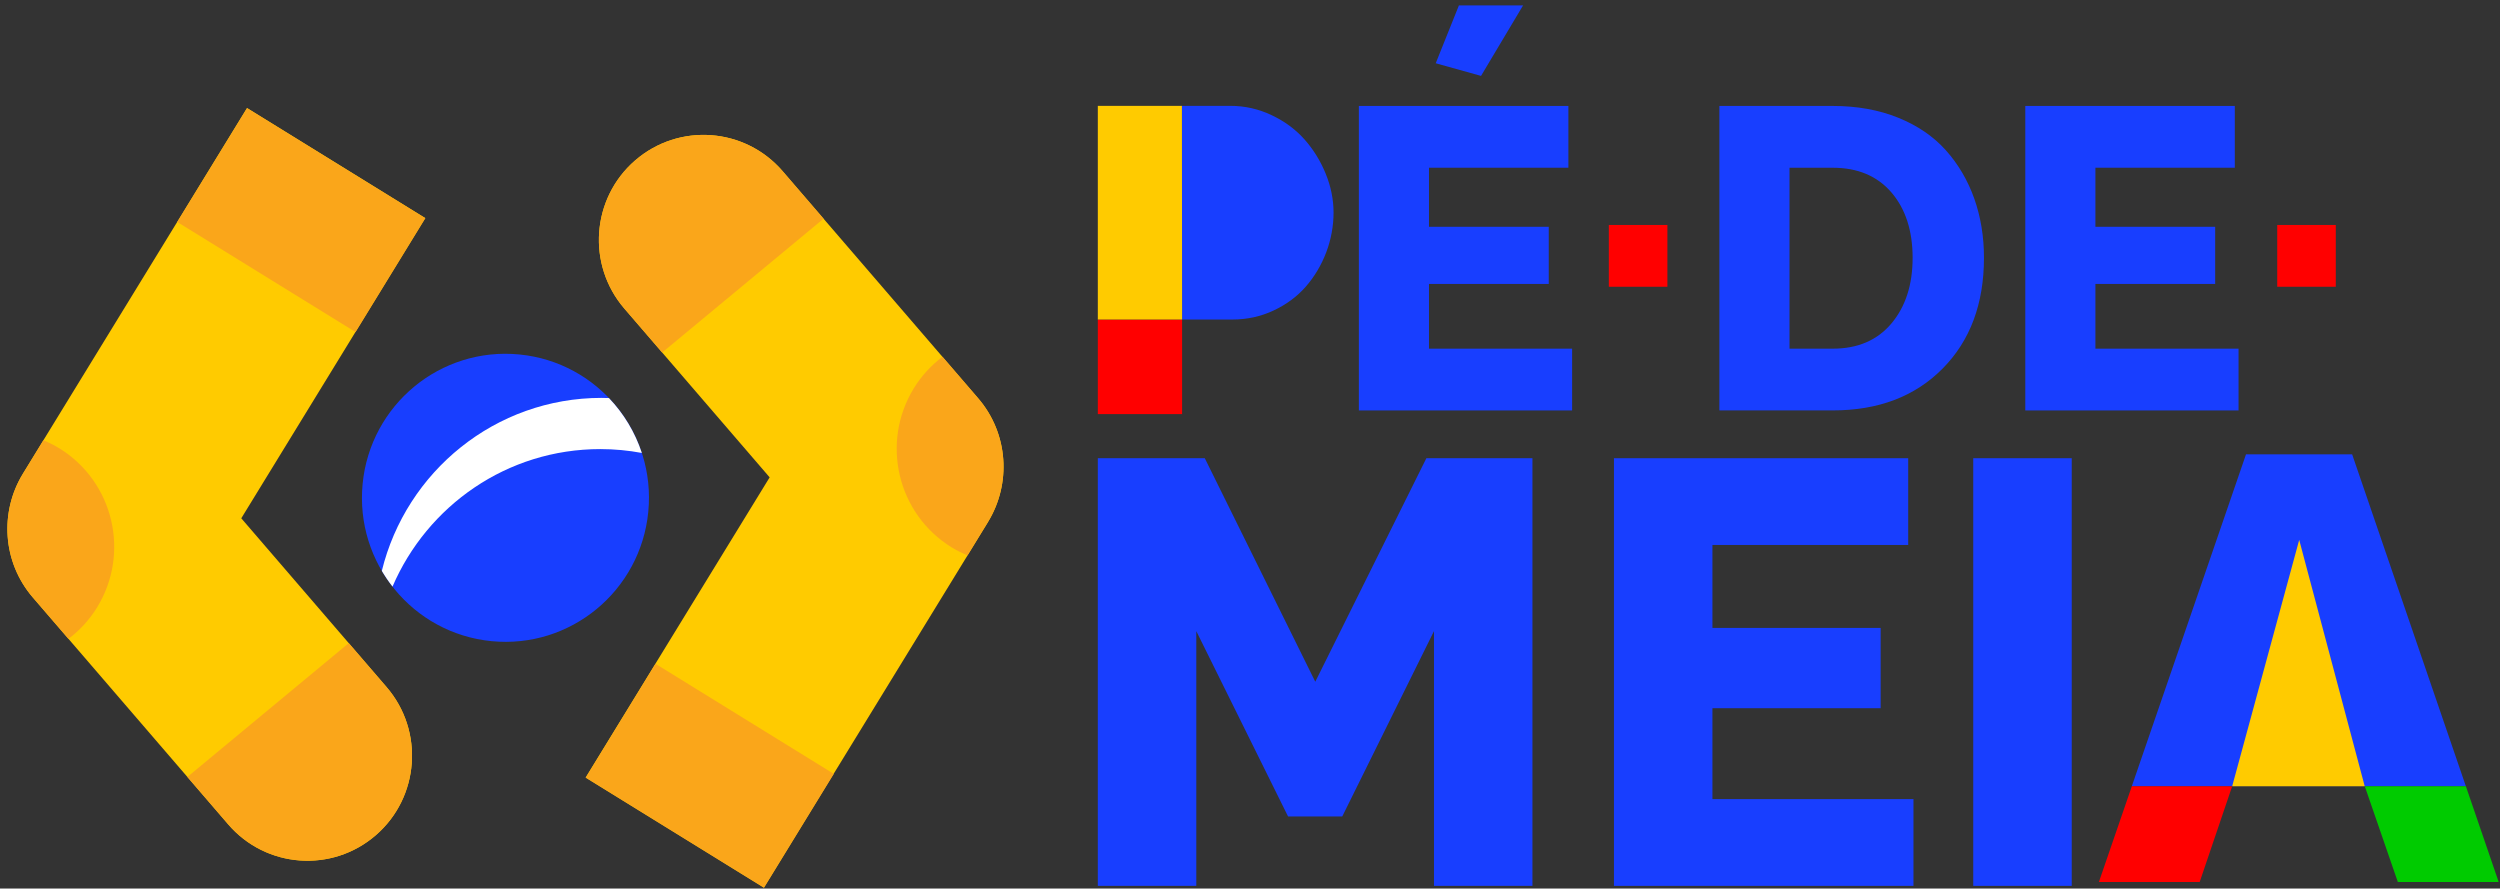
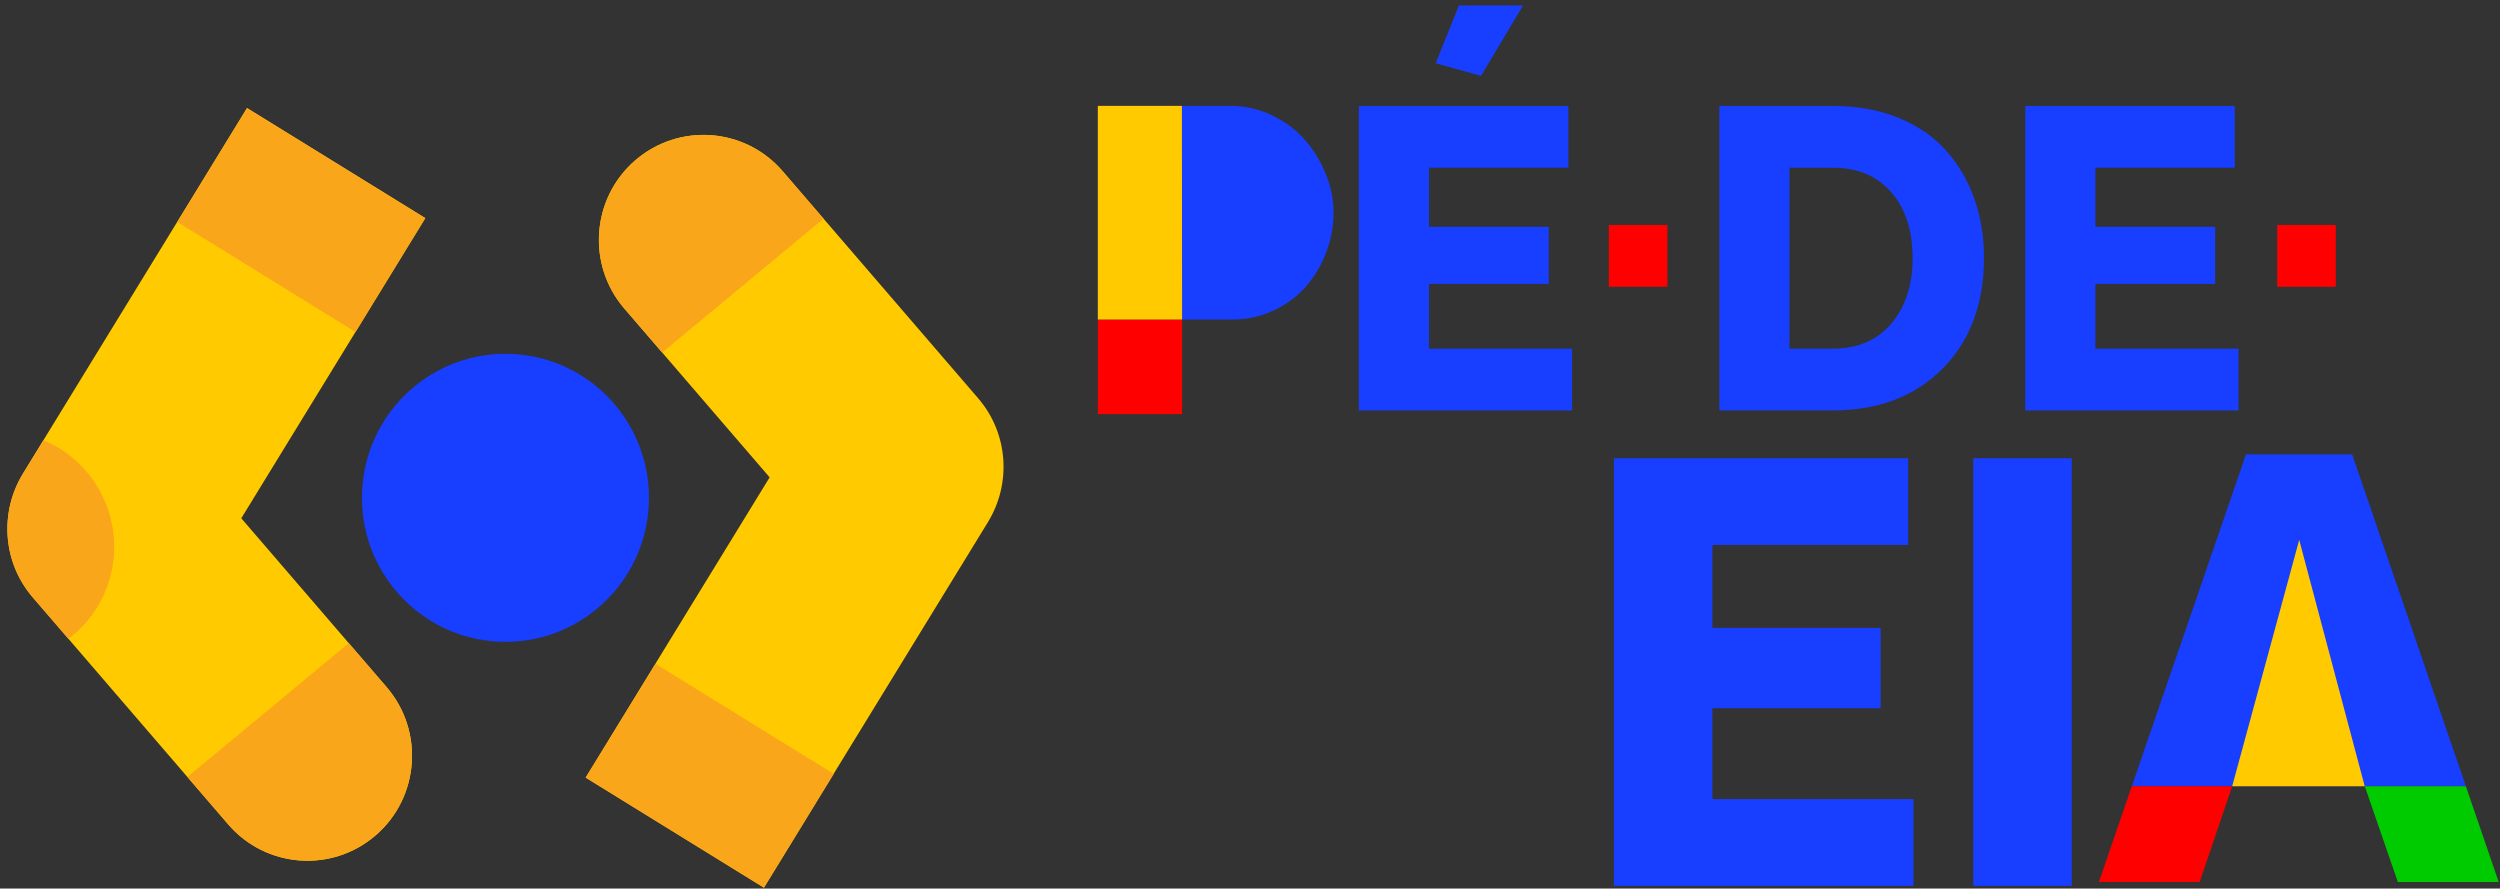
<svg xmlns="http://www.w3.org/2000/svg" width="287" height="102" viewBox="0 0 287 102" fill="none">
  <rect x="0" y="0" width="287" height="102" fill="#333333" stroke="none" />
  <path d="M56.424 73.605C47.368 72.717 40.746 64.629 41.63 55.541C42.514 46.453 50.574 39.806 59.629 40.693C68.685 41.581 75.308 49.669 74.423 58.757C73.539 67.845 65.479 74.492 56.424 73.605Z" fill="#183EFF" />
  <path d="M72.911 18.418C67.891 22.771 67.338 30.387 71.676 35.426L88.355 54.8L67.232 89.263L87.697 101.898L113.443 59.893H113.44C116.098 55.535 115.791 49.784 112.284 45.712L89.855 19.661C85.517 14.623 77.931 14.068 72.908 18.421" fill="#FFCB00" />
  <path d="M75.251 76.204L67.238 89.275L87.704 101.912L95.717 88.84L75.251 76.204Z" fill="#FAA61A" />
  <path d="M72.911 18.418C67.89 22.771 67.338 30.387 71.675 35.426L76.018 40.469L94.545 25.106L89.857 19.661C85.52 14.623 77.933 14.068 72.911 18.421" fill="#FAA61A" />
-   <path d="M108.193 40.958C106.92 41.925 105.79 43.132 104.903 44.579C101.078 50.822 103.018 58.992 109.238 62.832C109.831 63.198 110.449 63.495 111.072 63.757L113.442 59.891H113.439C116.097 55.532 115.79 49.781 112.285 45.71L108.193 40.955V40.958Z" fill="#FAA61A" />
  <path d="M43.143 95.882C48.163 91.529 48.716 83.913 44.379 78.875L27.699 59.5L48.822 25.038L28.357 12.402L2.612 54.407H2.614C-0.044 58.766 0.263 64.516 3.771 68.588L26.2 94.64C30.537 99.678 38.126 100.232 43.146 95.879" fill="#FFCB00" />
  <path d="M28.36 12.411L20.348 25.482L40.814 38.118L48.827 25.047L28.36 12.411Z" fill="#FAA61A" />
  <path d="M43.144 95.882C48.164 91.529 48.717 83.913 44.38 78.875L40.037 73.831L21.51 89.195L26.198 94.64C30.535 99.678 38.124 100.232 43.144 95.88" fill="#FAA61A" />
  <path d="M7.861 73.343C9.134 72.376 10.263 71.169 11.15 69.722C14.976 63.482 13.036 55.308 6.816 51.469C6.222 51.103 5.605 50.805 4.982 50.543L2.612 54.413H2.614C-0.044 58.771 0.264 64.522 3.768 68.594L7.861 73.345V73.343Z" fill="#FAA61A" />
-   <path d="M69.068 45.677C56.848 45.677 46.628 54.14 43.834 65.538C44.204 66.166 44.612 66.767 45.061 67.34C49.047 58.064 58.206 51.556 68.913 51.556C70.543 51.556 72.138 51.709 73.683 51.999C72.905 49.626 71.604 47.474 69.904 45.696C69.626 45.685 69.351 45.68 69.071 45.68L69.068 45.677Z" fill="white" />
  <path d="M170.023 8.713L164.82 7.263L167.484 0.619H174.85L170.023 8.713Z" fill="#183EFF" />
  <path d="M180.479 40.027V47.119H155.996V12.162H180.05V19.254H164.047V26.035H177.797V32.596H164.047V40.027H180.479Z" fill="#183EFF" />
  <path d="M191.417 25.827H184.693V32.919H191.417V25.827Z" fill="#FF0000" />
  <path d="M268.149 25.827H261.426V32.919H268.149V25.827Z" fill="#FF0000" />
  <path d="M197.385 47.119V12.162H210.391C213.186 12.162 215.697 12.615 217.925 13.519C220.151 14.423 221.977 15.674 223.4 17.269C224.82 18.863 225.901 20.707 226.646 22.799C227.386 24.89 227.759 27.154 227.759 29.59C227.759 34.88 226.175 39.123 223.003 42.321C219.833 45.519 215.629 47.116 210.391 47.116H197.385V47.119ZM210.394 19.254H205.436V40.027H210.394C213.27 40.027 215.517 39.06 217.139 37.13C218.758 35.199 219.569 32.687 219.569 29.593C219.569 26.499 218.755 23.965 217.125 22.08C215.496 20.196 213.253 19.257 210.394 19.257" fill="#183EFF" />
  <path d="M256.985 40.027V47.119H232.504V12.162H256.555V19.254H240.553V26.035H254.302V32.596H240.553V40.027H256.985Z" fill="#183EFF" />
  <path d="M135.684 12.151H141.234C142.9 12.151 144.483 12.509 145.988 13.222C147.493 13.937 148.752 14.868 149.77 16.021C150.788 17.173 151.599 18.484 152.194 19.95C152.793 21.419 153.092 22.908 153.092 24.415C153.092 25.922 152.809 27.515 152.243 28.989C151.677 30.466 150.897 31.772 149.903 32.908C148.91 34.044 147.678 34.956 146.206 35.647C144.734 36.338 143.158 36.682 141.477 36.682H135.705" fill="#183EFF" />
  <path d="M135.705 36.684H126.029V47.539H135.705V36.684Z" fill="#FF0000" />
  <path d="M135.705 36.684L135.683 12.151H126.029V47.537V36.684H135.705Z" fill="#FFCB00" />
-   <path d="M164.621 101.699V72.455L154.091 93.728H147.868L137.335 72.455V101.699H126.029V52.602H138.309L150.994 78.263L163.747 52.602H175.924V101.699H164.621Z" fill="#183EFF" />
  <path d="M219.666 91.737V101.699H185.281V52.602H219.062V62.561H196.587V72.084H215.898V81.303H196.587V91.737H219.666Z" fill="#183EFF" />
  <path d="M237.835 52.602H226.529V101.699H237.835V52.602Z" fill="#183EFF" />
  <path d="M273.069 61.043L271.73 57.13L270.024 52.154H257.842L256.131 57.13L253.14 65.825L244.732 90.262H256.256L256.261 90.241H271.469L271.477 90.262H283.082L273.069 61.043Z" fill="#183EFF" />
  <path d="M256.254 90.262H271.47L263.949 61.98L256.254 90.262Z" fill="#FFCB00" />
  <path d="M240.953 101.251H252.525L256.253 90.263H244.733L240.953 101.251Z" fill="#FF0000" />
  <path d="M271.477 90.263L275.27 101.251H286.847L283.082 90.263H271.477Z" fill="#00CB00" />
</svg>